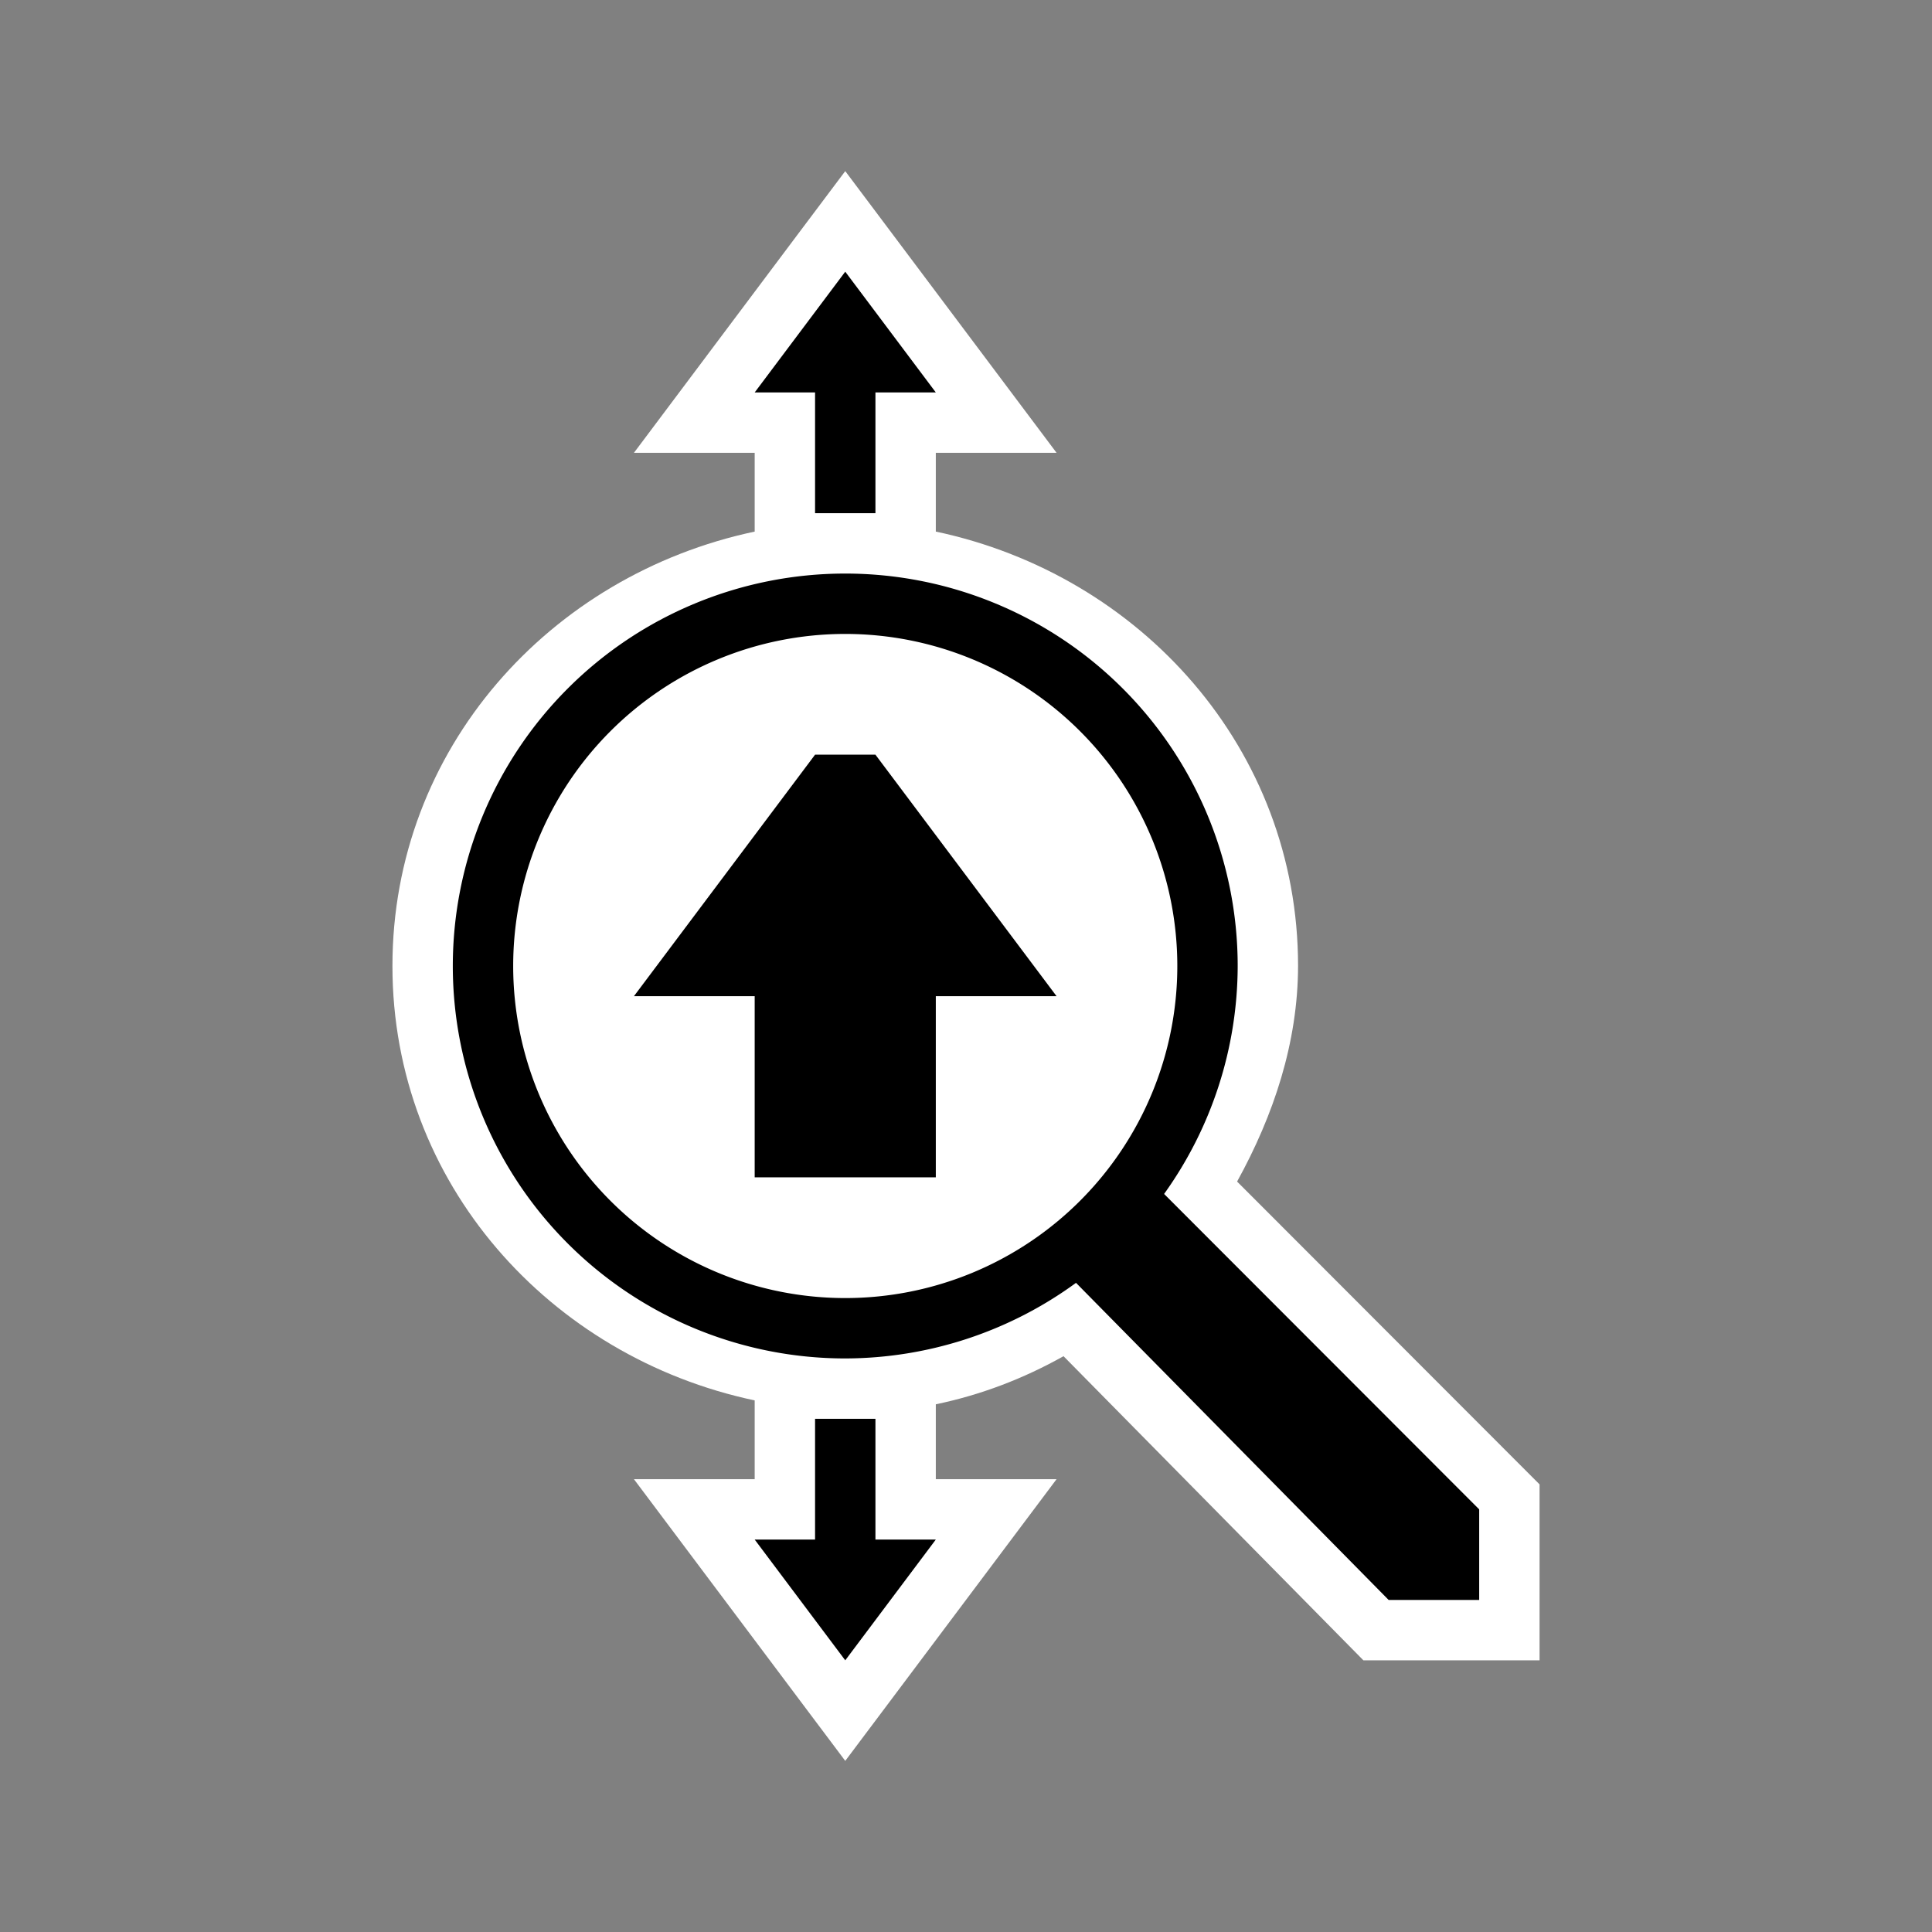
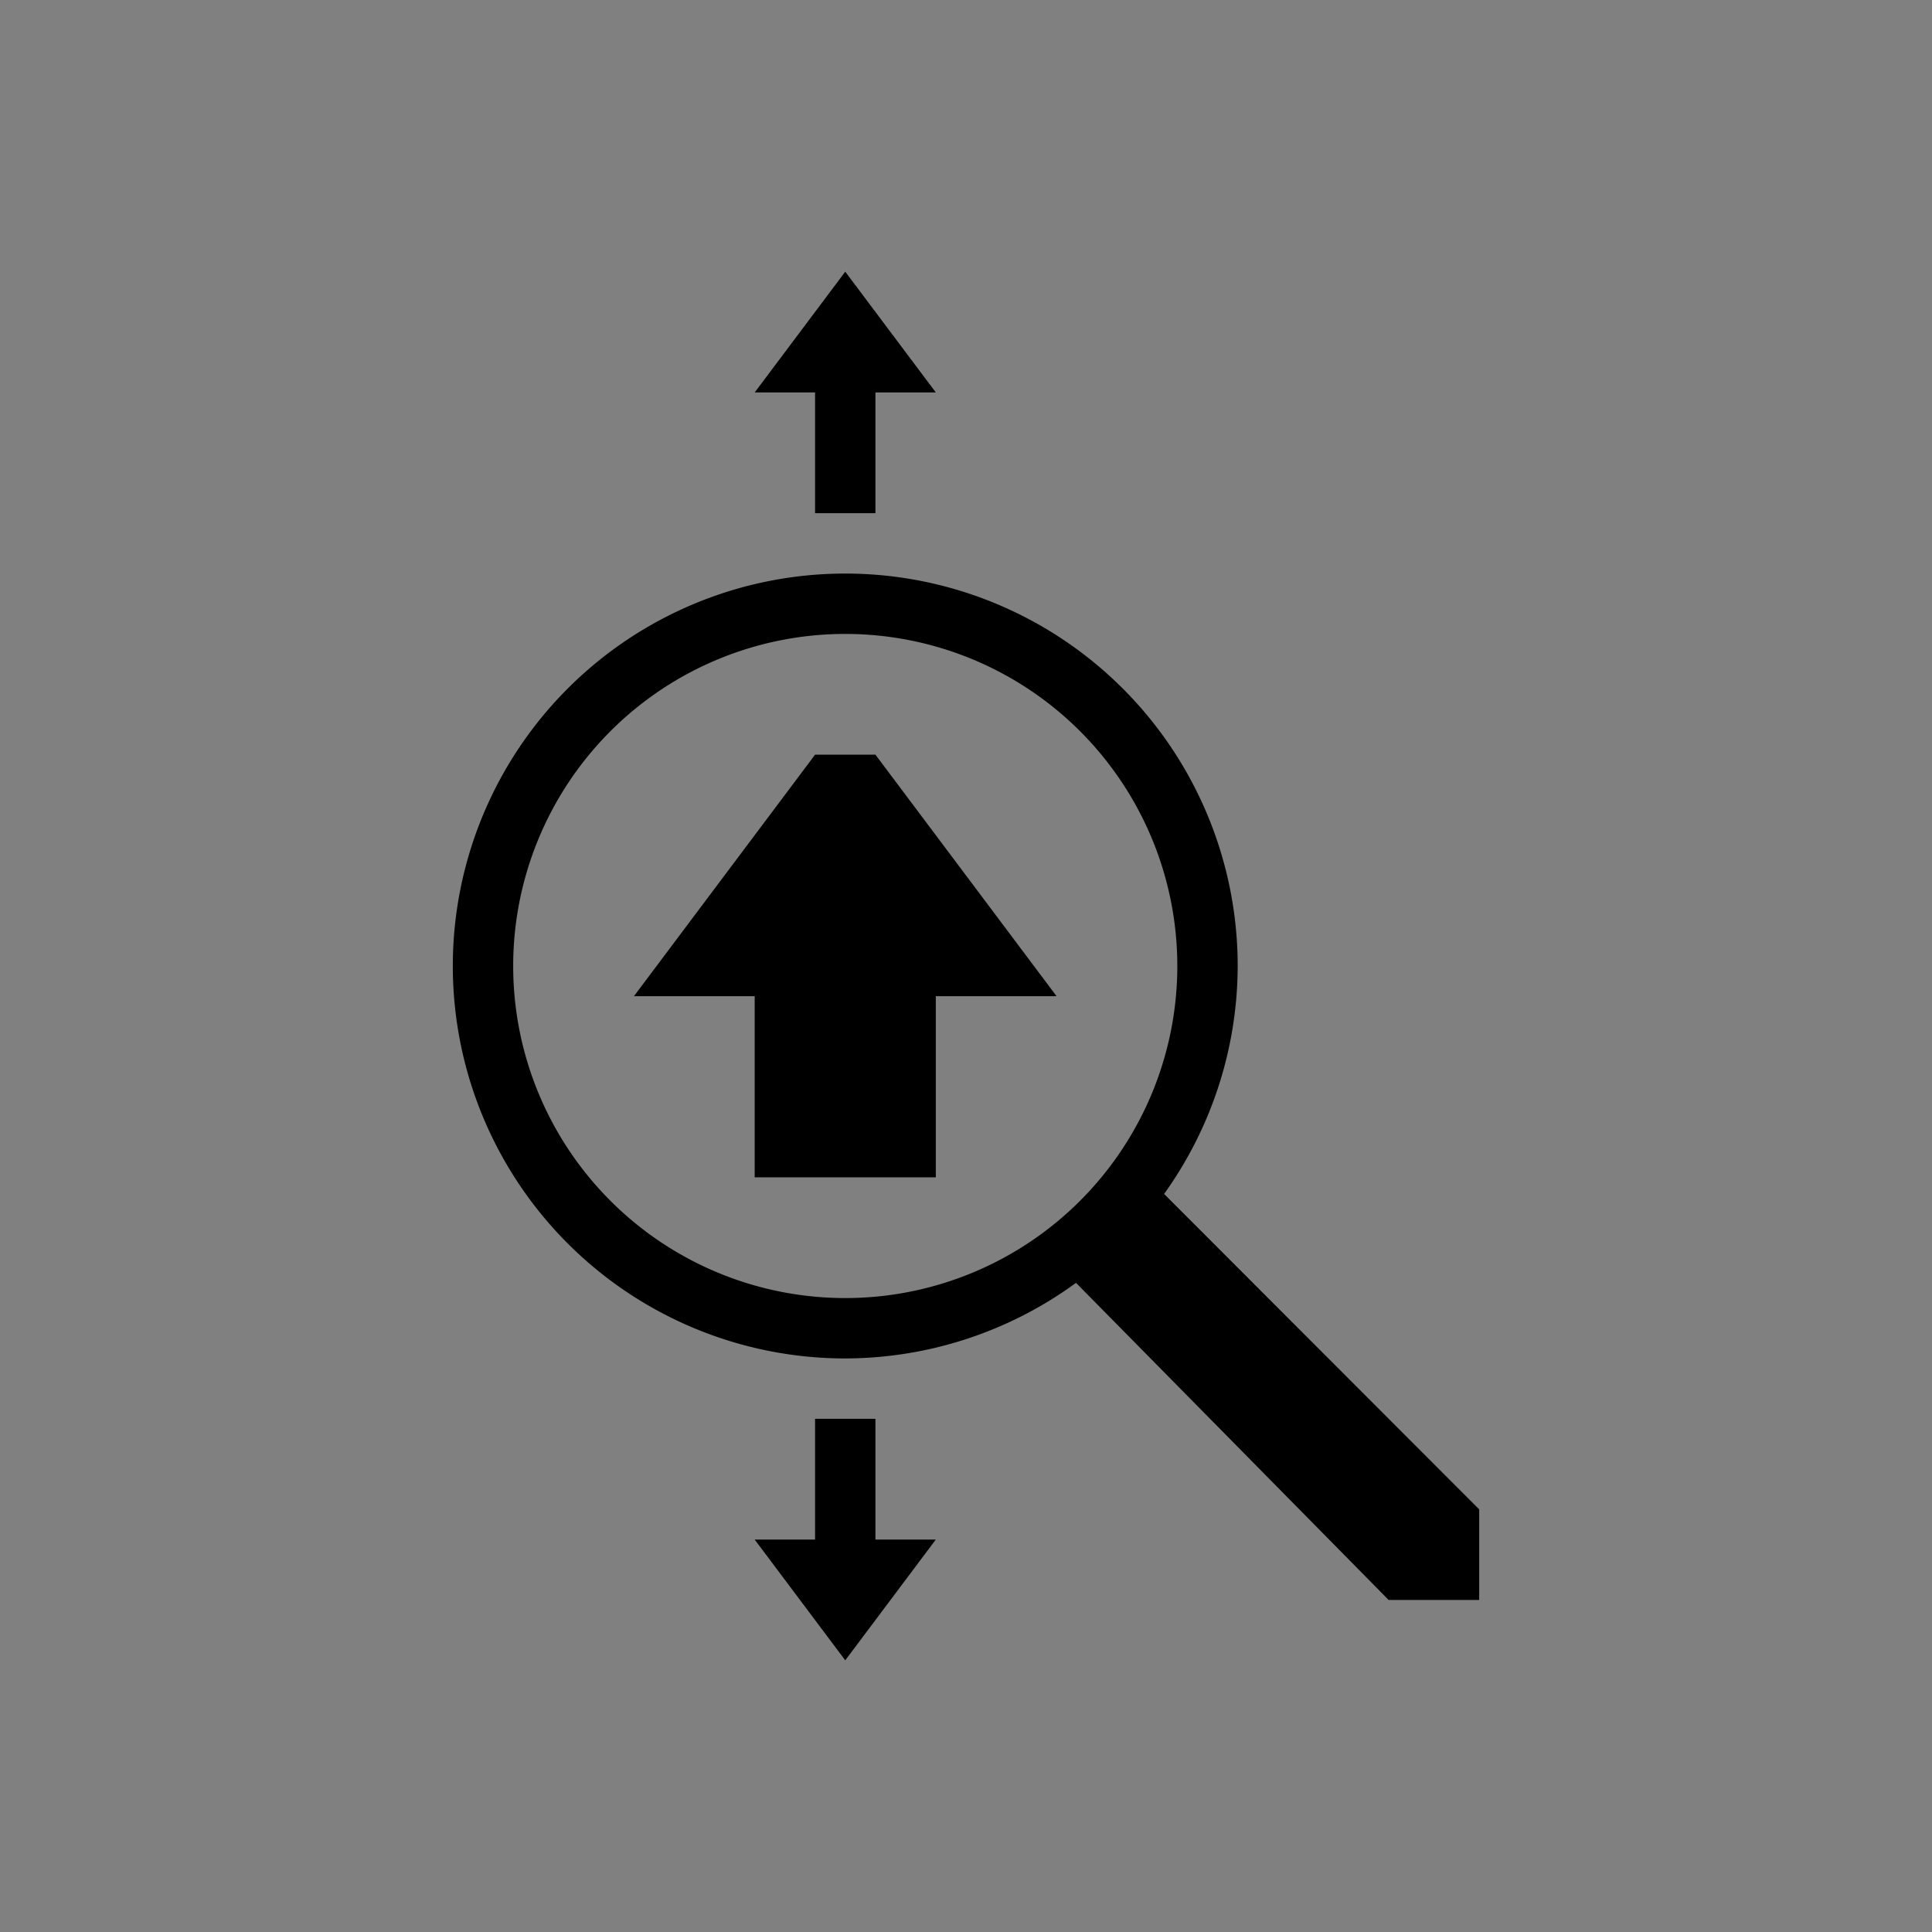
<svg xmlns="http://www.w3.org/2000/svg" viewBox="0 0 256 256">
  <rect x="0" y="0" width="256" height="256" fill="#808080" stroke="none" />
-   <path style="fill:#ffffff" d="m 112,22.672 -6.406,8.531 L 84,60 h 16 v 10.438 C 72.875,76.182 52,99.21 52,128 c 0,28.79 20.875,51.818 48,57.562 V 188 196 H 84 L 112,233.328 140,196 h -16 v -9.922 c 5.979,-1.246 11.577,-3.381 16.922,-6.375 L 180.656,220 H 204 v -23.312 l -40.078,-40.125 c 4.851,-8.8 8.057,-18.423 8.078,-28.547 V 128 C 172,99.21 151.125,76.182 124,70.437 v -10.438 h 16 z" />
  <path style="fill:#000000" d="m 112,36 -12,16 h 8 v 16 h 8 v -16 h 8 z m 0,40 A 52,52 0 0 0 60,128 a 52,52 0 0 0 52,52 52,52 0 0 0 30.578,-10.016 L 184,212 h 12 V 200 L 154.25,158.203 A 52,52 0 0 0 164,128 52,52 0 0 0 112,76 Z m 0,8 A 44,44 0 0 1 156,128 44,44 0 0 1 112,172 44,44 0 0 1 68,128 44,44 0 0 1 112,84 Z m -4,16 L 84,132 h 16 v 24 h 24 v -24 h 16 L 116,100 Z M 108,188 v 16 h -8 l 12,16 12,-16 h -8 v -16 z" />
</svg>